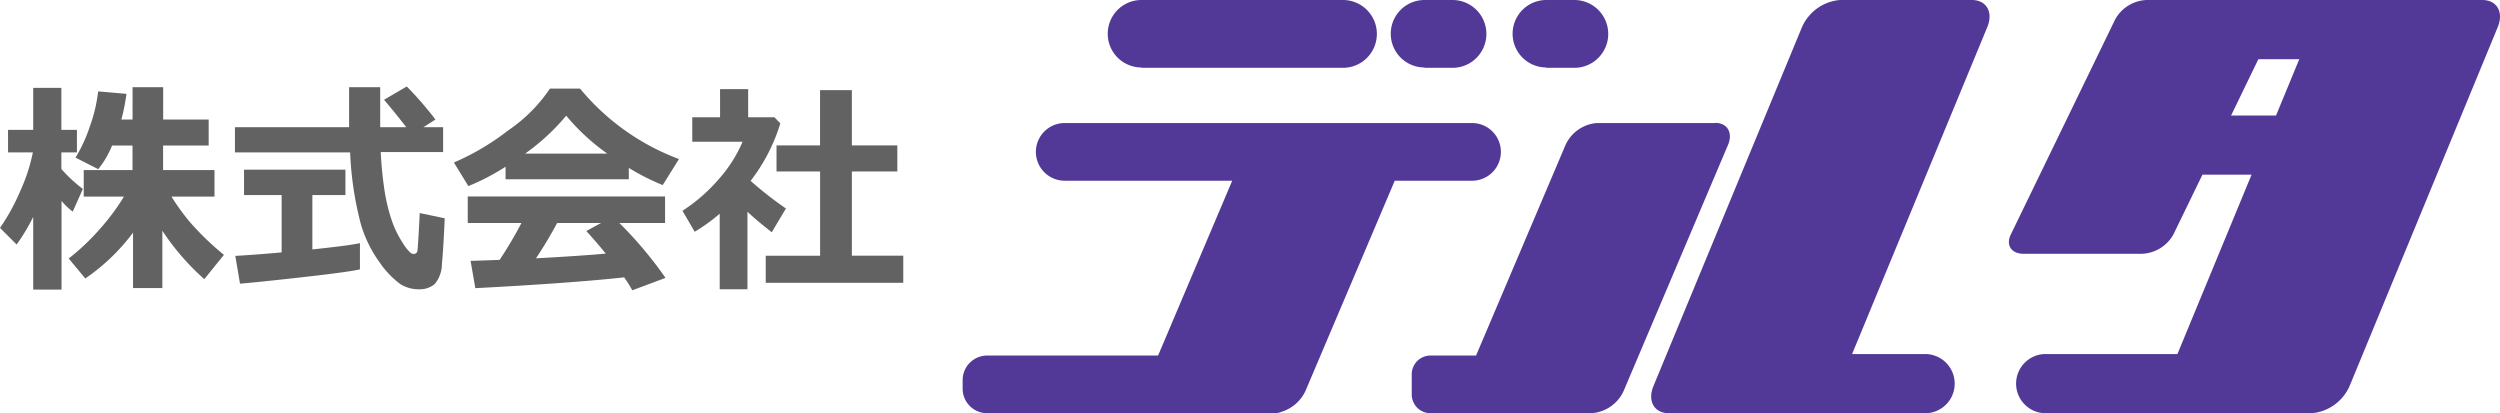
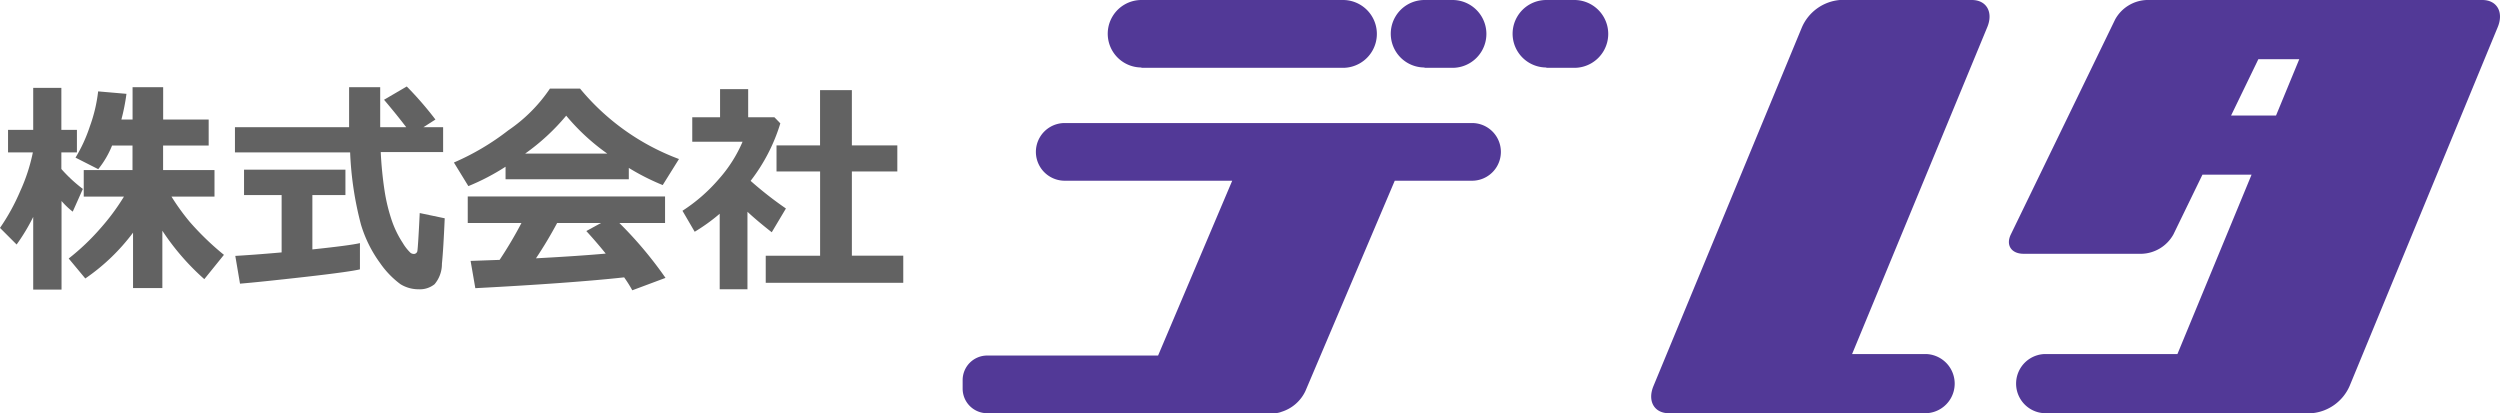
<svg xmlns="http://www.w3.org/2000/svg" id="_レイヤー_1-2" width="242" height="40" viewBox="0 0 242 40">
  <g id="グループ_10" data-name="グループ 10" transform="translate(93.184)">
    <path id="パス_1" data-name="パス 1" d="M104.2,12.024a2.792,2.792,0,1,0,0-5.584H64.772a2.792,2.792,0,0,0,0,5.584H80.984L73.809,28.946H57.259a2.376,2.376,0,0,0-2.369,2.369v.846a2.376,2.376,0,0,0,2.369,2.369h27.8a1.947,1.947,0,0,0,.694-.135,3.8,3.8,0,0,0,2.318-2.014l8.647-20.357H104.2Z" transform="translate(-54.89 5.47)" fill="#523997" />
    <path id="パス_2" data-name="パス 2" d="M66.439,6.566H85.95A3.283,3.283,0,0,0,85.967,0H66.456a3.266,3.266,0,0,0,0,6.532Z" transform="translate(-49.145)" fill="#523997" />
    <path id="パス_3" data-name="パス 3" d="M82.646,6.566h2.708a3.283,3.283,0,0,0,0-6.566H82.646a3.266,3.266,0,1,0,0,6.532Z" transform="translate(-37.938)" fill="#523997" />
    <path id="パス_4" data-name="パス 4" d="M89.616,6.566h2.708a3.283,3.283,0,0,0,0-6.566H89.616a3.266,3.266,0,1,0,0,6.532Z" transform="translate(-33.114)" fill="#523997" />
-     <path id="パス_5" data-name="パス 5" d="M109.957,6.447H98.5A3.641,3.641,0,0,0,95.454,8.6L86.807,28.953h-4.4a1.82,1.82,0,0,0-1.828,1.828V32.71a1.82,1.82,0,0,0,1.828,1.828H98.043a.226.226,0,0,0,.085-.017,3.686,3.686,0,0,0,2.961-2.132l10.1-23.809c.508-1.185-.051-2.149-1.235-2.149Z" transform="translate(-37.108 5.463)" fill="#523997" />
    <path id="パス_6" data-name="パス 6" d="M160.582,0H128.075a3.644,3.644,0,0,0-3.046,1.875l-10.1,20.816c-.508,1.042.051,1.875,1.235,1.875h11.456a3.644,3.644,0,0,0,3.046-1.875l2.809-5.781h4.755l-7.175,17.361H118.21a2.866,2.866,0,0,0,0,5.729h25.84a4.418,4.418,0,0,0,3.672-2.639L162.054,2.639C162.664,1.181,161.987,0,160.565,0ZM136.248,11.181l2.64-5.451h3.96L140.6,11.181Z" transform="translate(-13.463)" fill="#523997" />
-     <path id="パス_7" data-name="パス 7" d="M125.334,0H112.541a4.418,4.418,0,0,0-3.672,2.639L94.5,37.361C93.893,38.819,94.569,40,95.991,40h24.892a2.866,2.866,0,0,0,0-5.729h-7.158L126.806,2.639C127.415,1.181,126.738,0,125.317,0Z" transform="translate(-27.626)" fill="#523997" />
+     <path id="パス_7" data-name="パス 7" d="M125.334,0H112.541a4.418,4.418,0,0,0-3.672,2.639L94.5,37.361C93.893,38.819,94.569,40,95.991,40h24.892a2.866,2.866,0,0,0,0-5.729h-7.158L126.806,2.639C127.415,1.181,126.738,0,125.317,0" transform="translate(-27.626)" fill="#523997" />
  </g>
  <g id="グループ_11" data-name="グループ 11" transform="translate(0 8.371)">
    <path id="パス_8" data-name="パス 8" d="M3.215,17.3A18.982,18.982,0,0,1,1.608,19.97L0,18.362a20.107,20.107,0,0,0,1.963-3.571,17.213,17.213,0,0,0,1.218-3.74H.778V8.869H3.215V4.808H5.94V8.869H7.446v2.183H5.94v1.608a13.942,13.942,0,0,0,2.081,1.929l-.981,2.2a7.332,7.332,0,0,1-1.083-1.032v8.579H3.215V17.313Zm9.662,1.523a19.552,19.552,0,0,1-4.62,4.434L6.65,21.324A22.142,22.142,0,0,0,9.7,18.43a21.371,21.371,0,0,0,2.3-3.1H8.106V12.761h4.721V10.392h-1.98A8.939,8.939,0,0,1,9.51,12.676L7.31,11.56A14.576,14.576,0,0,0,8.7,8.531a14.7,14.7,0,0,0,.8-3.384l2.741.237a19.618,19.618,0,0,1-.491,2.488h1.083V4.74h2.961V7.871H20.2v2.521H15.788v2.369h4.975v2.572H16.6a21.693,21.693,0,0,0,1.76,2.437,26.8,26.8,0,0,0,3.317,3.2l-1.9,2.352a23.478,23.478,0,0,1-4.061-4.687v5.55H12.878V18.836Z" transform="translate(0 -4.672)" fill="#626262" />
    <path id="パス_9" data-name="パス 9" d="M33.577,11.046H27.553a36.144,36.144,0,0,0,.372,3.757,17.052,17.052,0,0,0,.711,2.911,9.627,9.627,0,0,0,1.049,2.132,4.368,4.368,0,0,0,.761.965.59.59,0,0,0,.288.1.347.347,0,0,0,.372-.338c.034-.237.118-1.438.22-3.621l2.42.508c-.085,1.929-.169,3.4-.271,4.4a3.033,3.033,0,0,1-.711,1.98,2.272,2.272,0,0,1-1.54.491,3.322,3.322,0,0,1-1.76-.491A8.654,8.654,0,0,1,27.5,21.808a12.274,12.274,0,0,1-1.861-3.74,32.249,32.249,0,0,1-1.049-6.989H13.44V8.643H24.49V4.768H27.5V8.643h2.521c-.491-.643-1.2-1.54-2.149-2.657l2.2-1.286a33.18,33.18,0,0,1,2.775,3.2l-1.168.745h1.912V11.08Zm-8.038,8.816V22.4c-.508.135-2.268.389-5.263.728s-5.11.558-6.346.66L13.474,21.1c.9-.051,2.386-.152,4.484-.338v-5.55H14.32V12.755h9.815v2.454h-3.2v5.263c2.42-.254,3.96-.457,4.6-.609Z" transform="translate(9.303 -4.7)" fill="#626262" />
    <path id="パス_10" data-name="パス 10" d="M42.9,13.6H30.969V12.384a21.9,21.9,0,0,1-3.6,1.878l-1.4-2.284a24.173,24.173,0,0,0,5.263-3.114A15.052,15.052,0,0,0,35.267,4.82h2.911a22.691,22.691,0,0,0,9.578,6.82l-1.574,2.521A22.159,22.159,0,0,1,42.9,12.5v1.1Zm-.44,9.493q-5.1.558-14.418,1.049l-.457-2.64,2.809-.1a39.61,39.61,0,0,0,2.115-3.571h-5.2V15.261h19.1v2.572H41.985a38.182,38.182,0,0,1,4.467,5.313l-3.215,1.2a12,12,0,0,0-.778-1.235ZM32.847,11.115h7.97a20.637,20.637,0,0,1-3.977-3.672,20.829,20.829,0,0,1-3.977,3.672Zm1.066,10.136q4.239-.228,6.752-.457c-.694-.863-1.337-1.591-1.878-2.183l1.421-.778H35.961c-.626,1.168-1.3,2.3-2.048,3.418Z" transform="translate(17.969 -4.617)" fill="#626262" />
    <path id="パス_11" data-name="パス 11" d="M45.352,24.226H42.644v-7.31a17.959,17.959,0,0,1-2.42,1.743L39.04,16.628a16.194,16.194,0,0,0,3.5-3.046,13.274,13.274,0,0,0,2.318-3.638H39.988V7.574h2.691V4.85H45.4V7.574h2.538l.575.592a17.349,17.349,0,0,1-2.877,5.567,35.566,35.566,0,0,0,3.418,2.674l-1.371,2.3c-.863-.677-1.658-1.337-2.352-1.98v7.48ZM60.4,23.6h-13.3V20.977h5.263V12.82H48.144V10.3h4.214V4.952h3.08V10.3h4.4V12.82h-4.4v8.156h4.975V23.6Z" transform="translate(27.023 -4.596)" fill="#626262" />
  </g>
</svg>